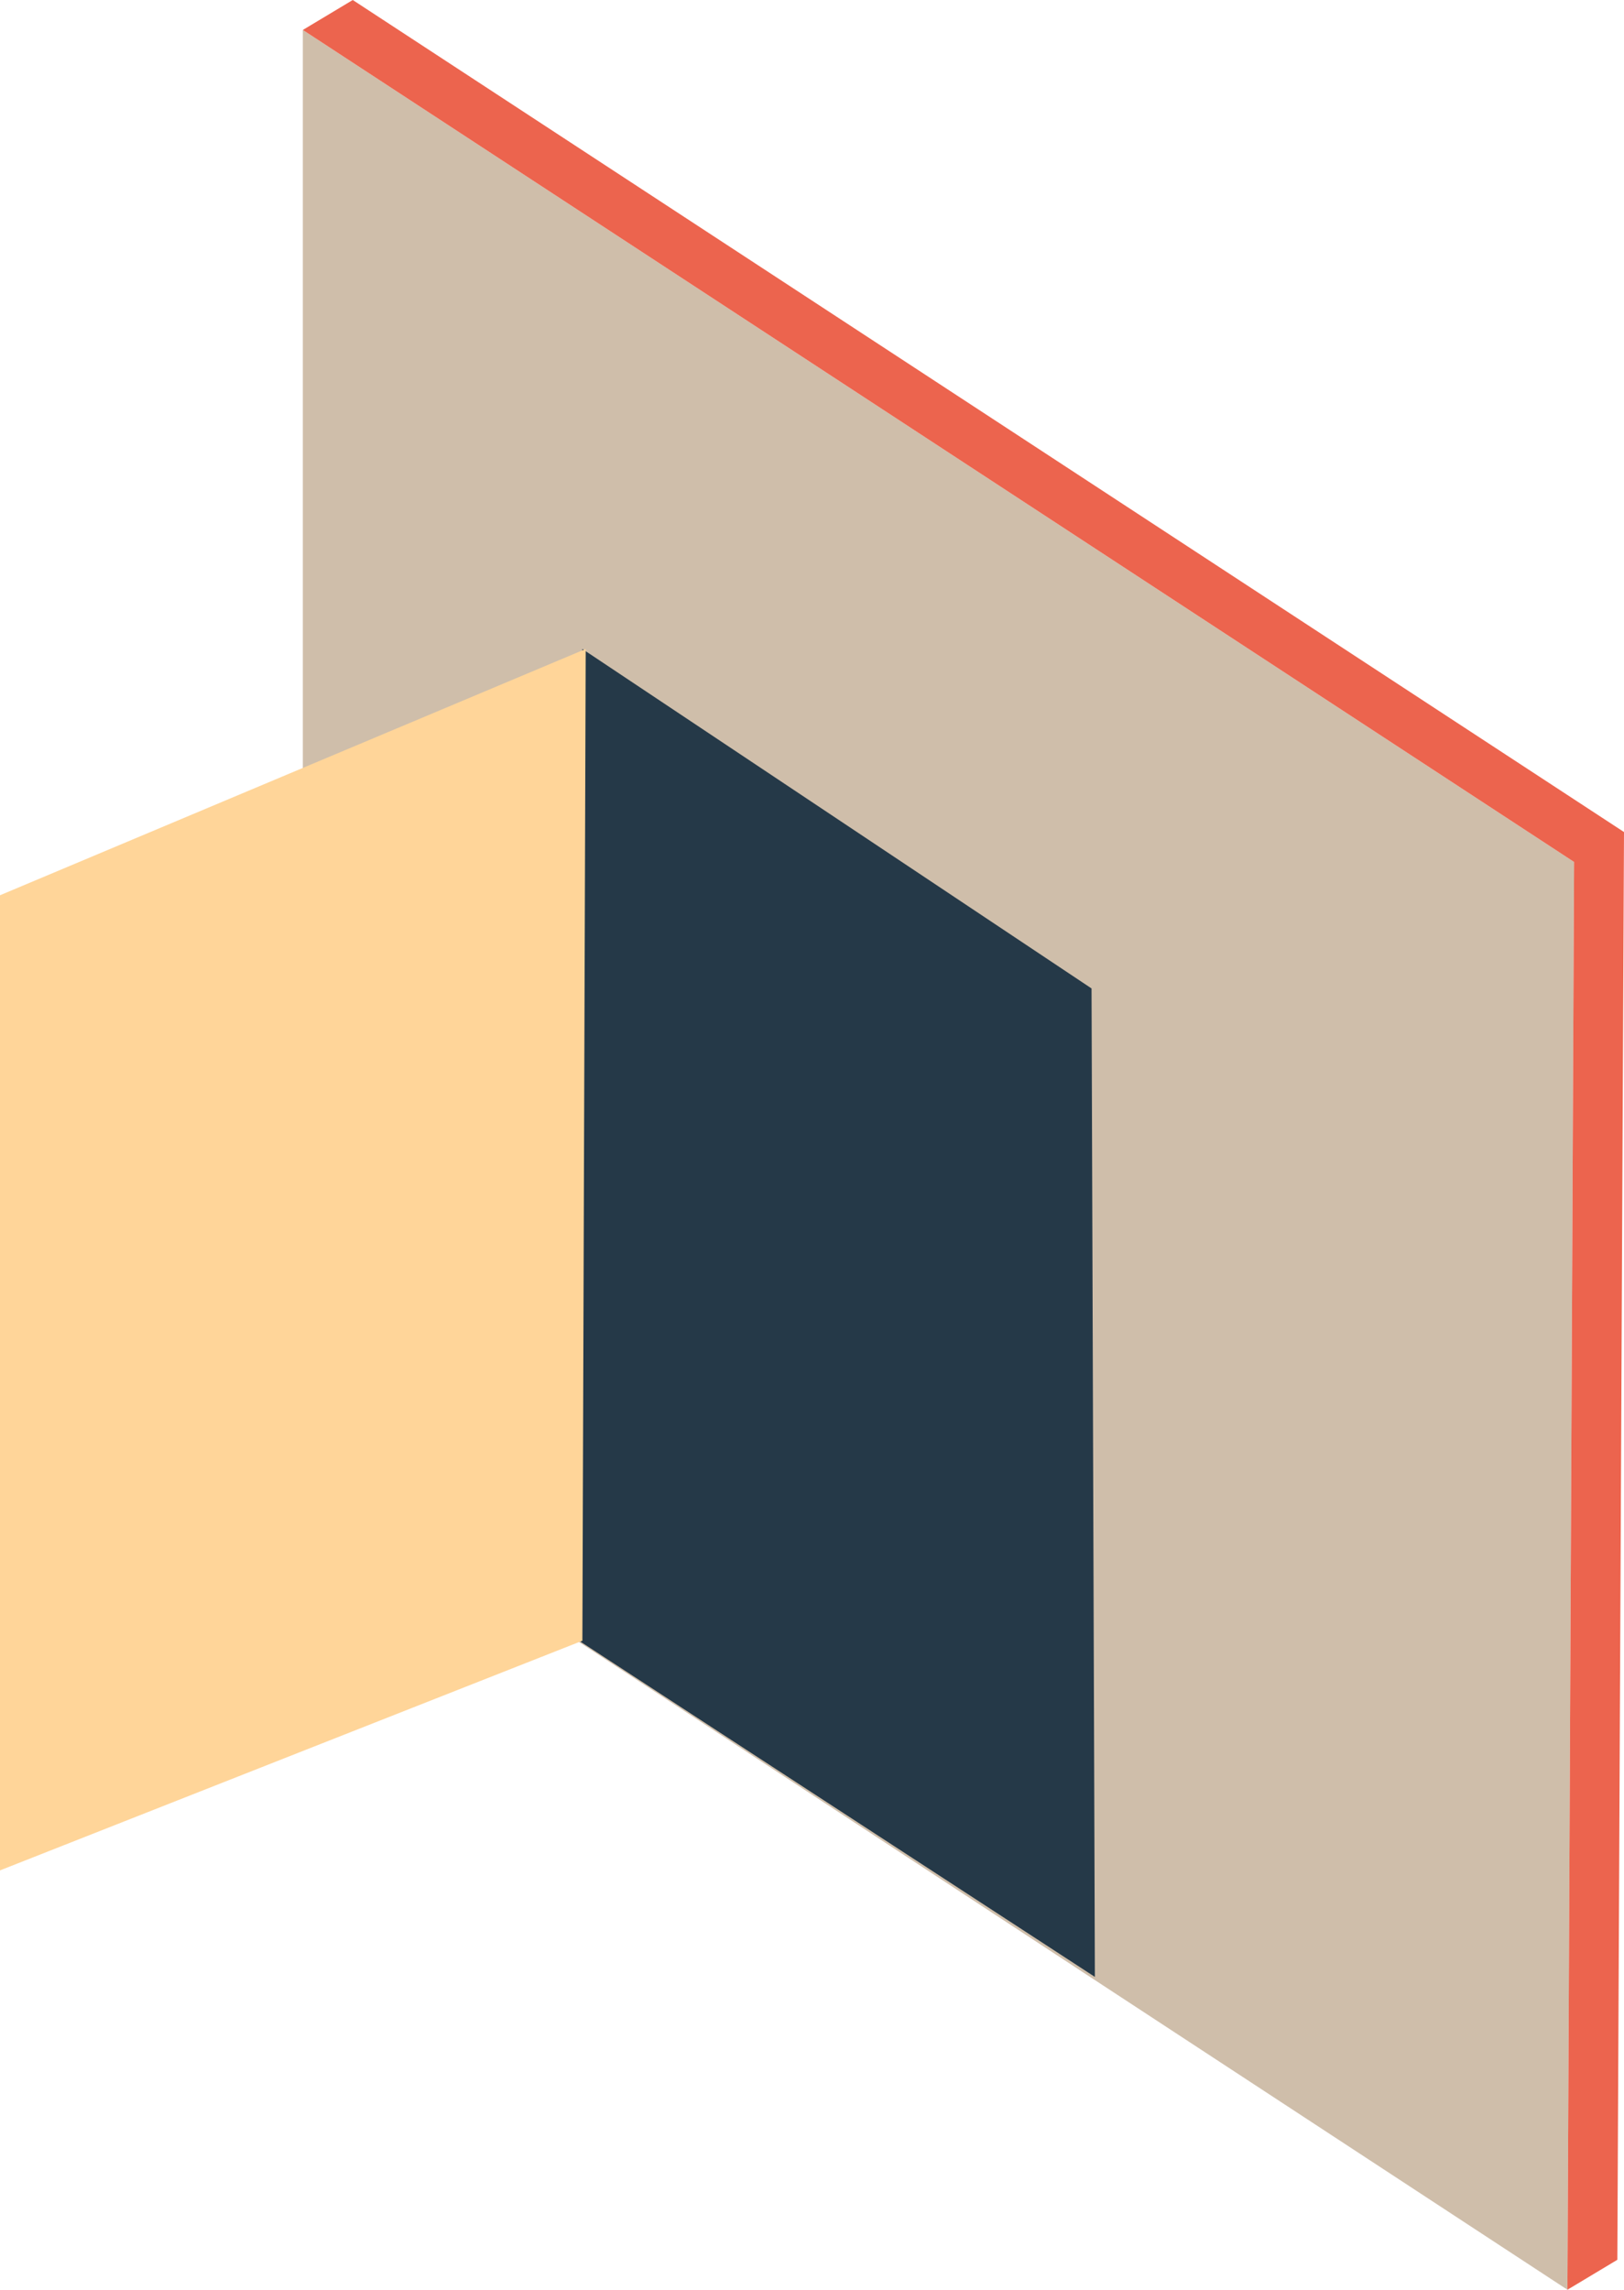
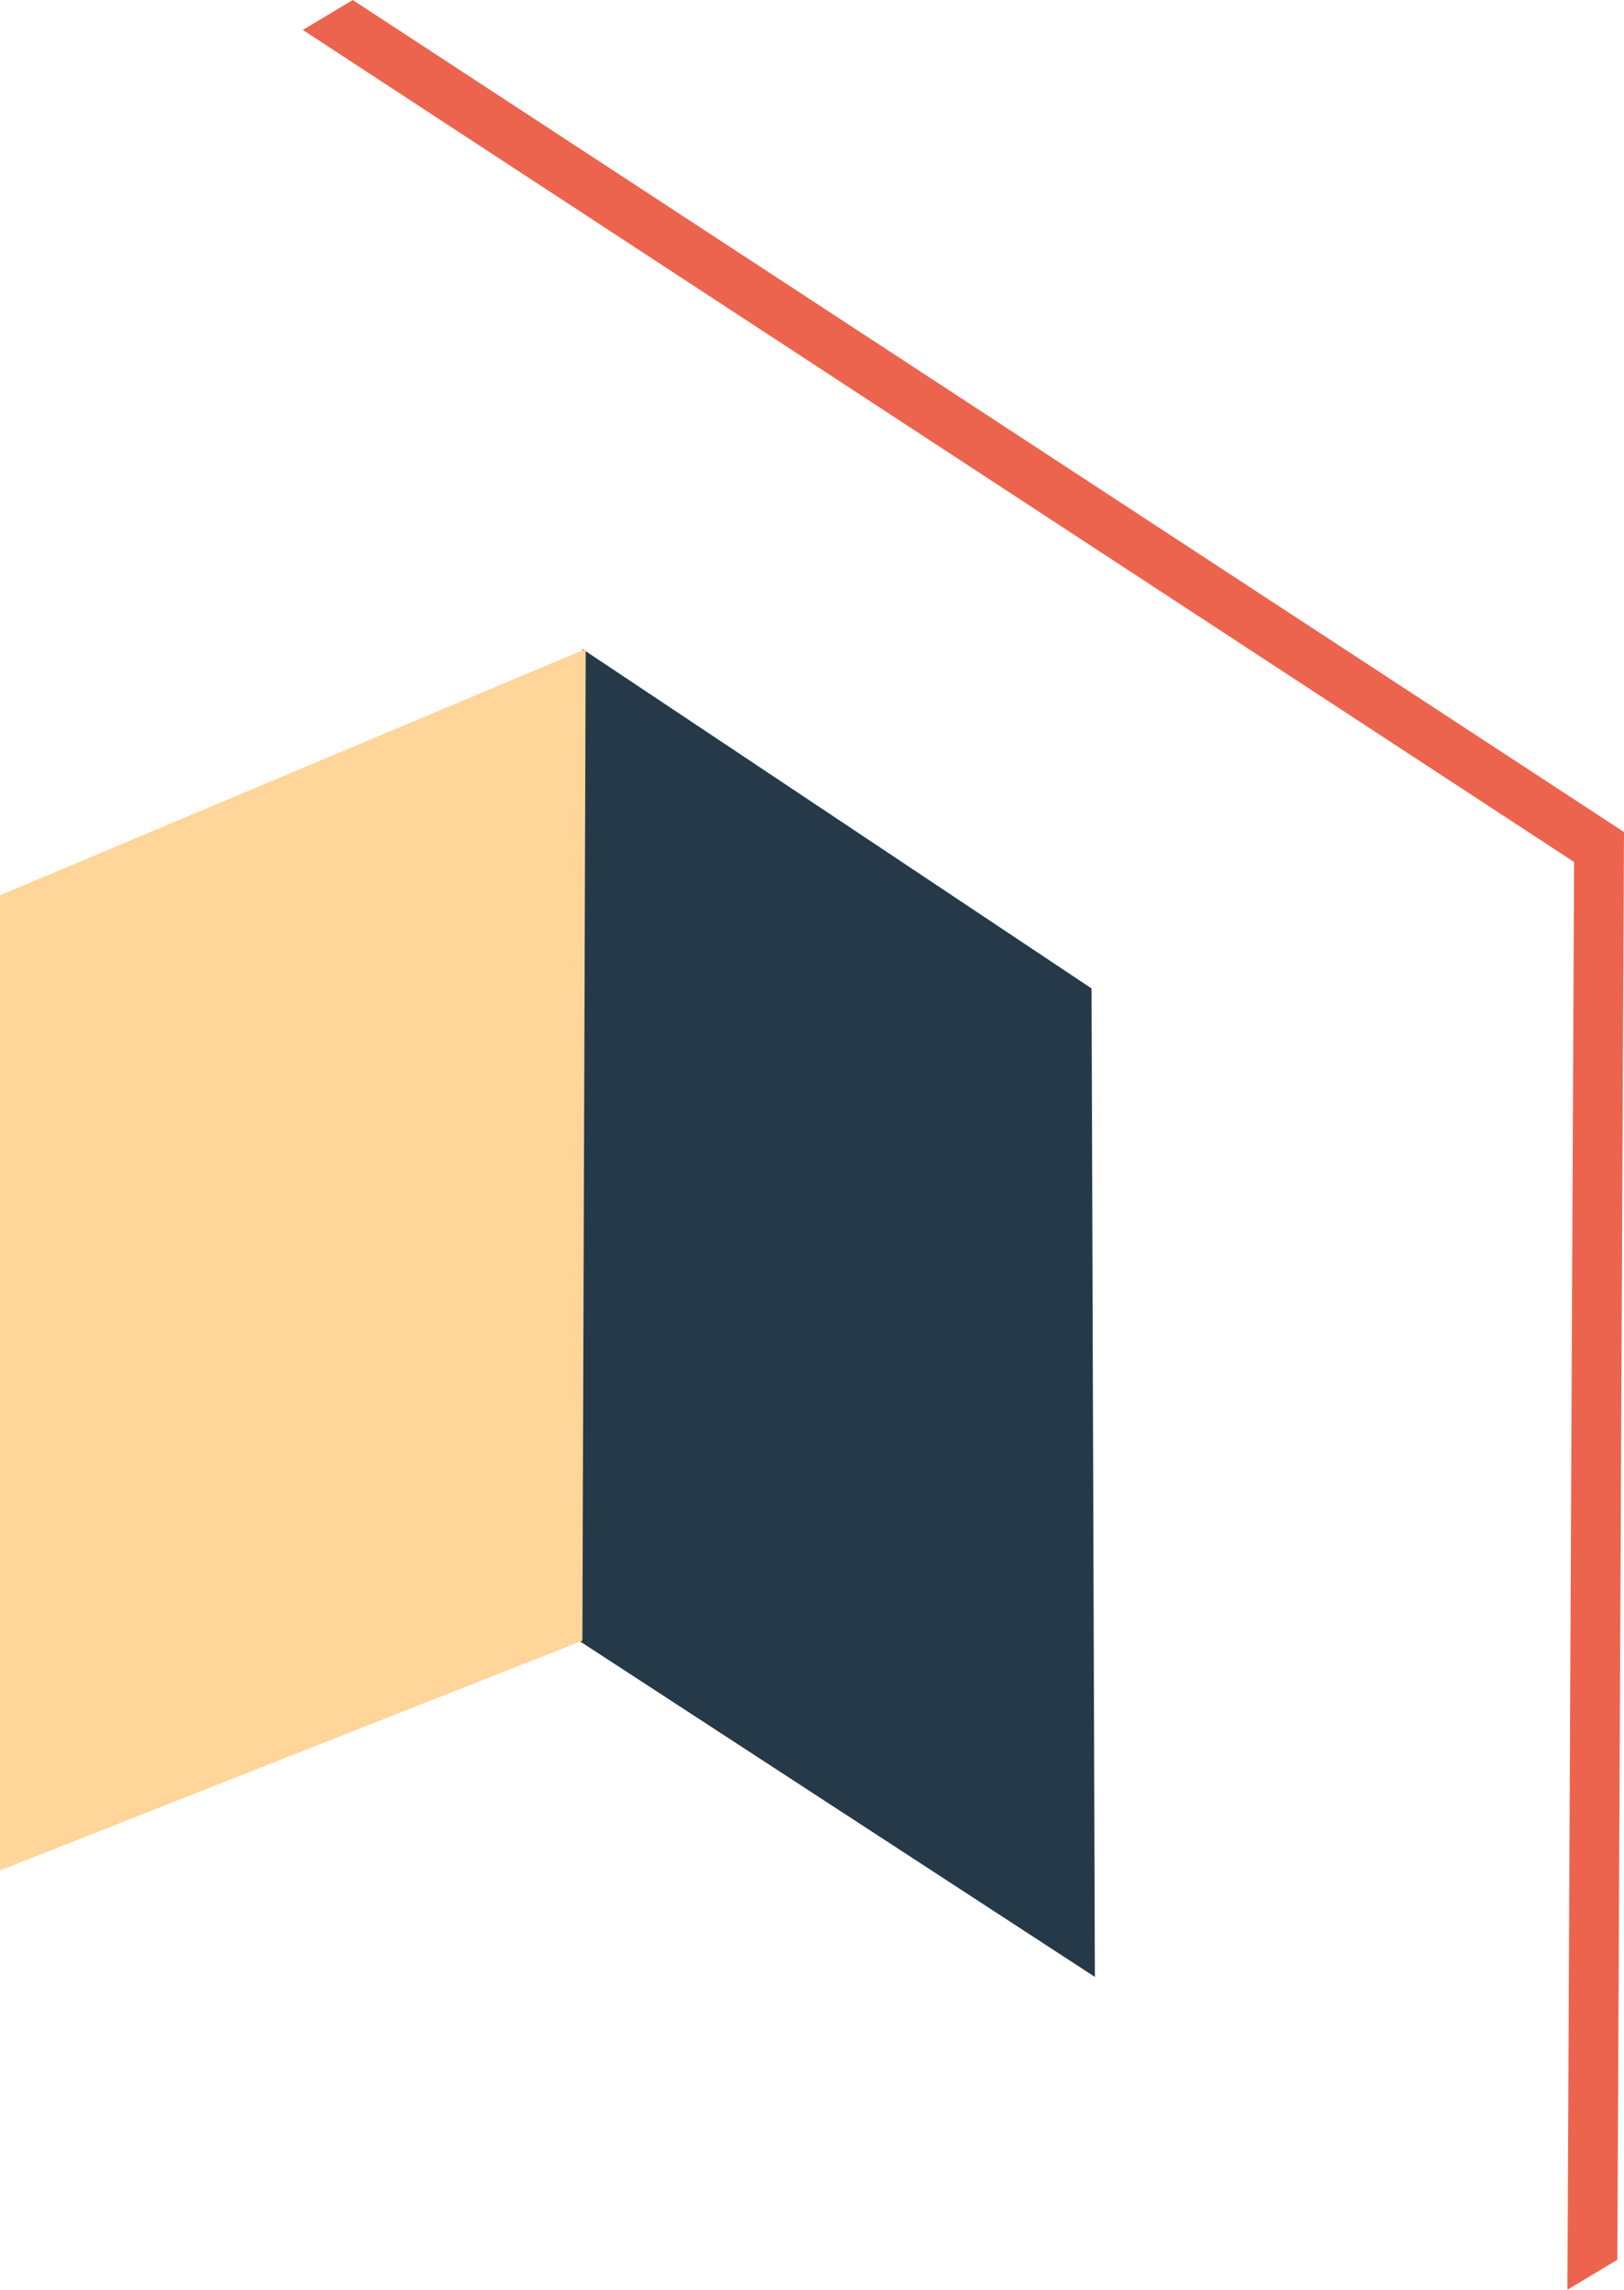
<svg xmlns="http://www.w3.org/2000/svg" width="48.8" height="68.8" viewBox="0 0 48.8 68.8">
  <g>
    <g>
-       <polygon points="47.1 68.8 47.3 25.9 9.1 0.9 9.1 43.9 47.1 68.8" style="fill: #cfbeaa" />
      <polygon points="10.6 0 9.1 0.9 47.3 25.9 47.1 68.8 48.6 67.9 48.8 25 10.6 0" style="fill: #ec644e" />
    </g>
    <polyline points="17.4 49.3 17.5 19.5 32.8 29.7 32.9 59.4 17.4 49.3" style="fill: #253948" />
    <polygon points="17.6 19.5 0 26.9 0 56.2 17.5 49.3 17.6 19.5" style="fill: #ffd599" />
  </g>
</svg>